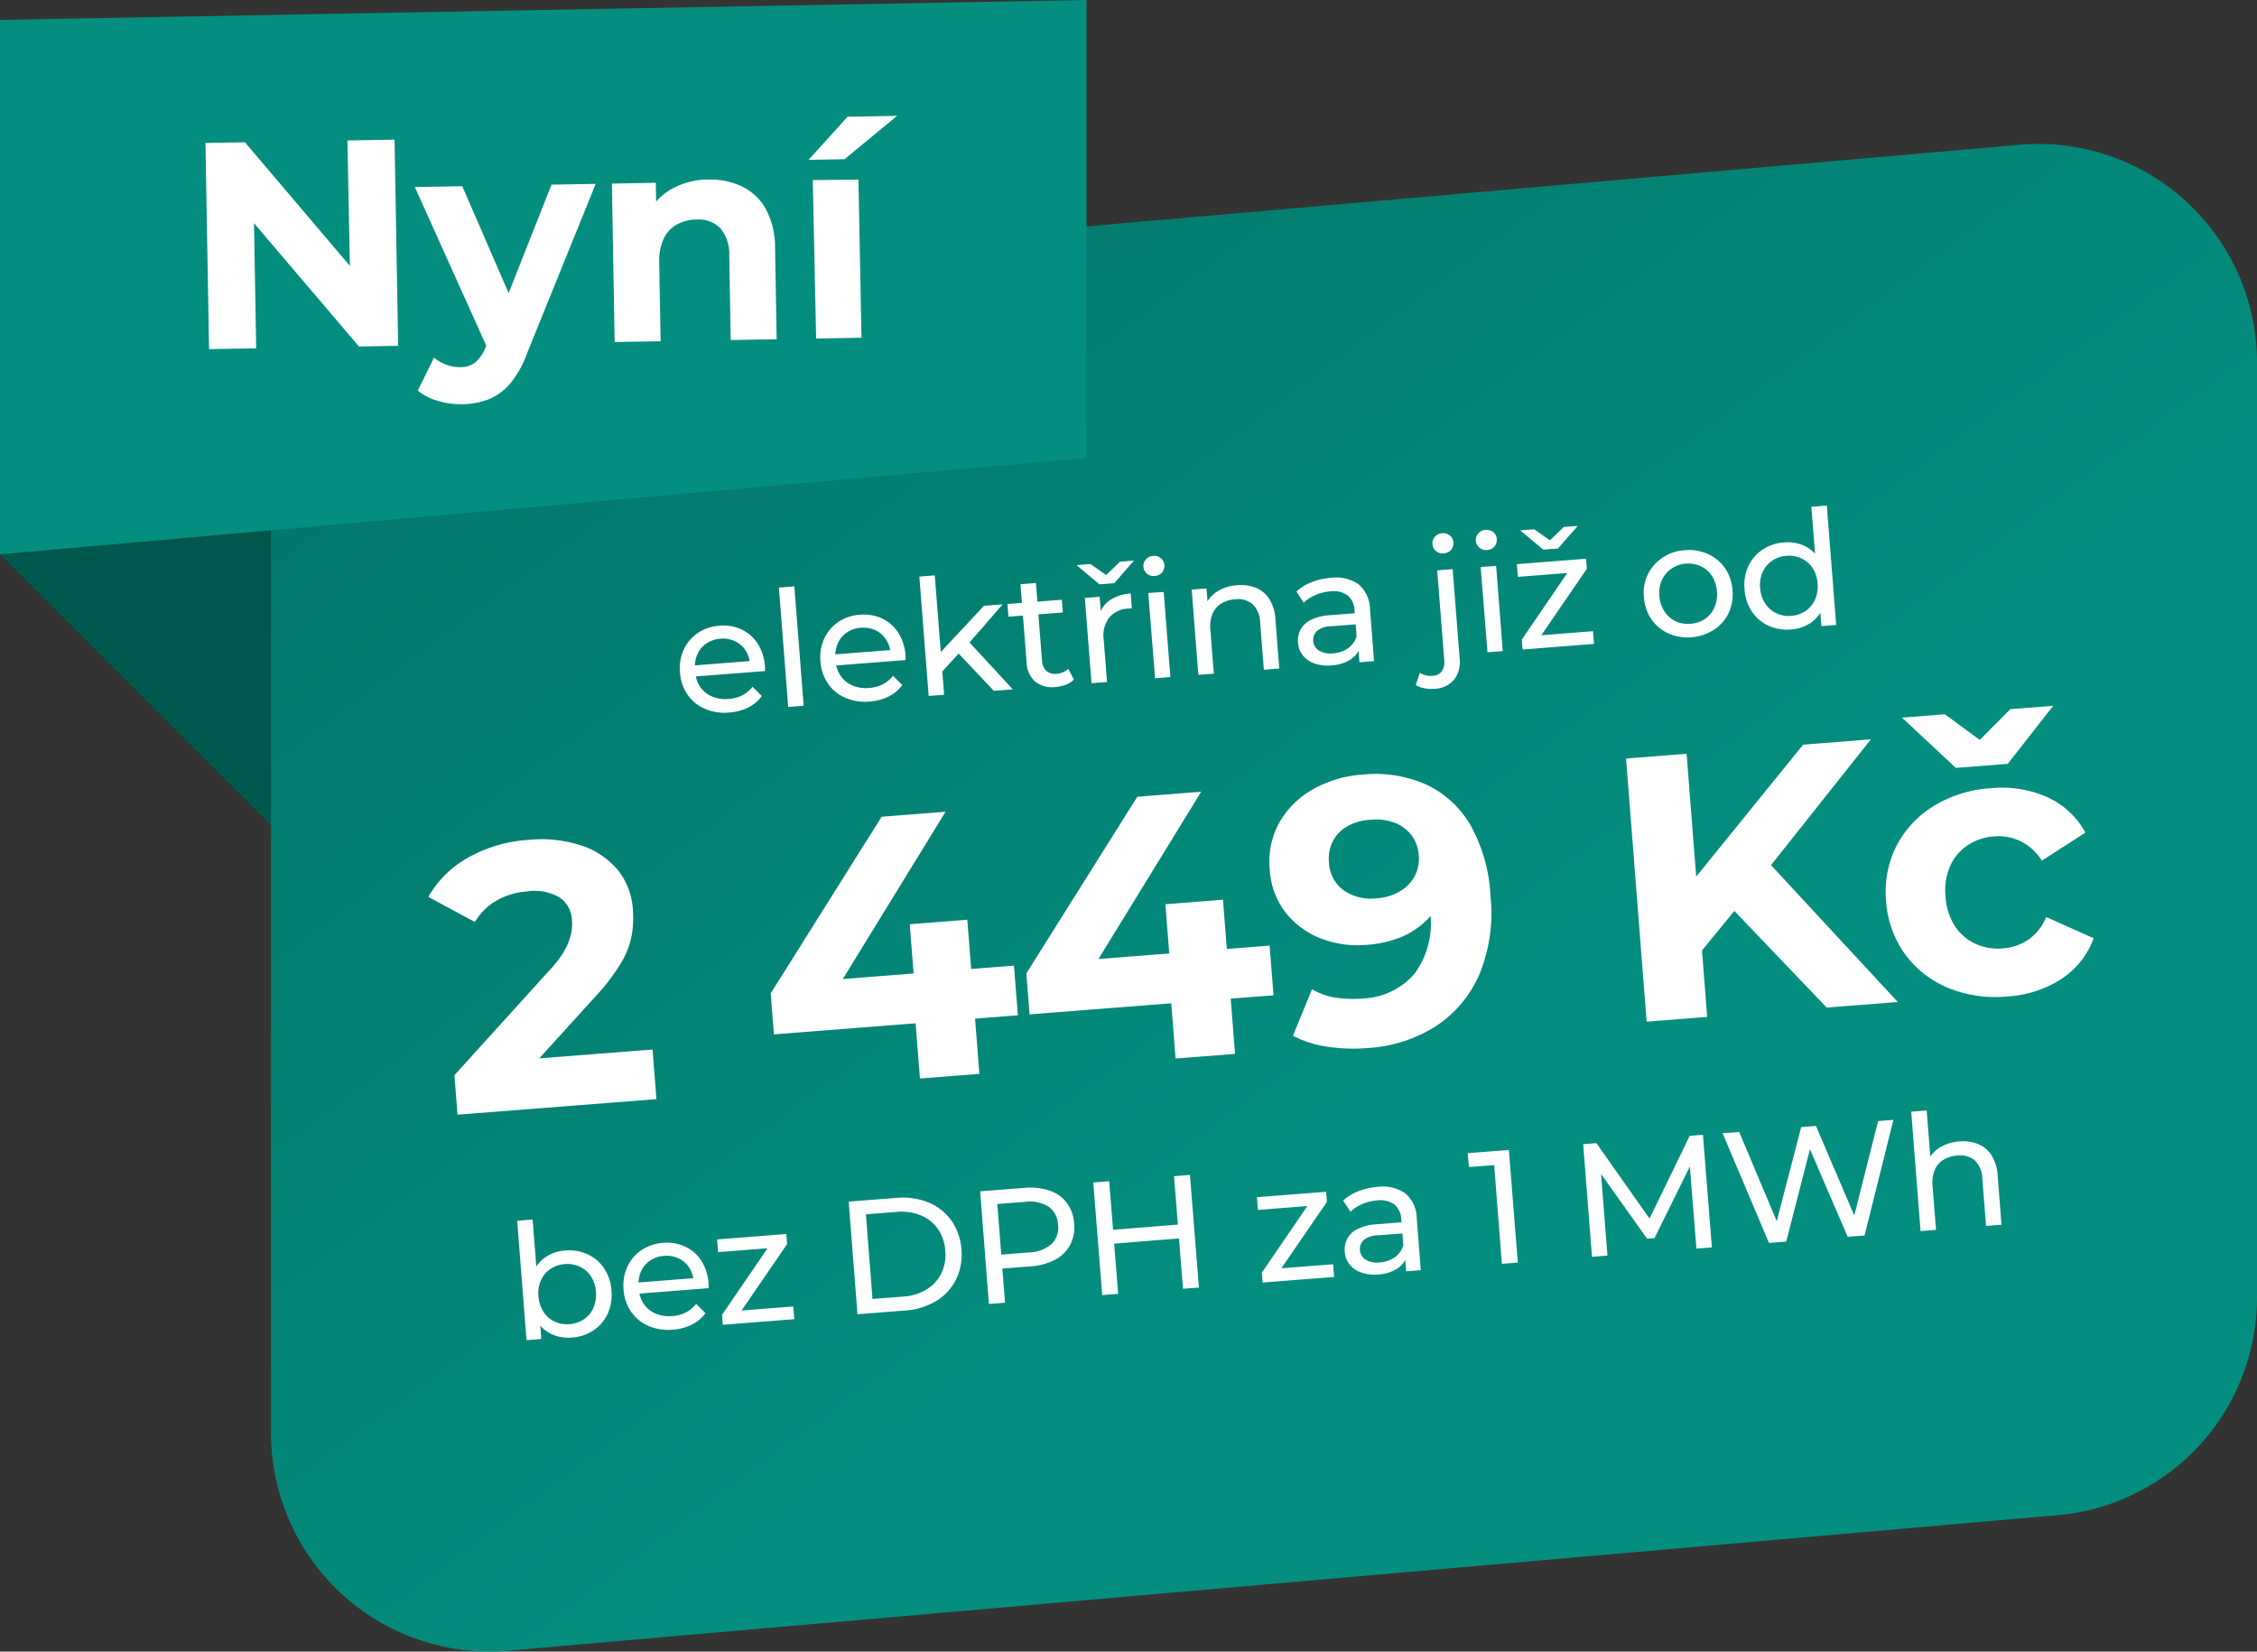
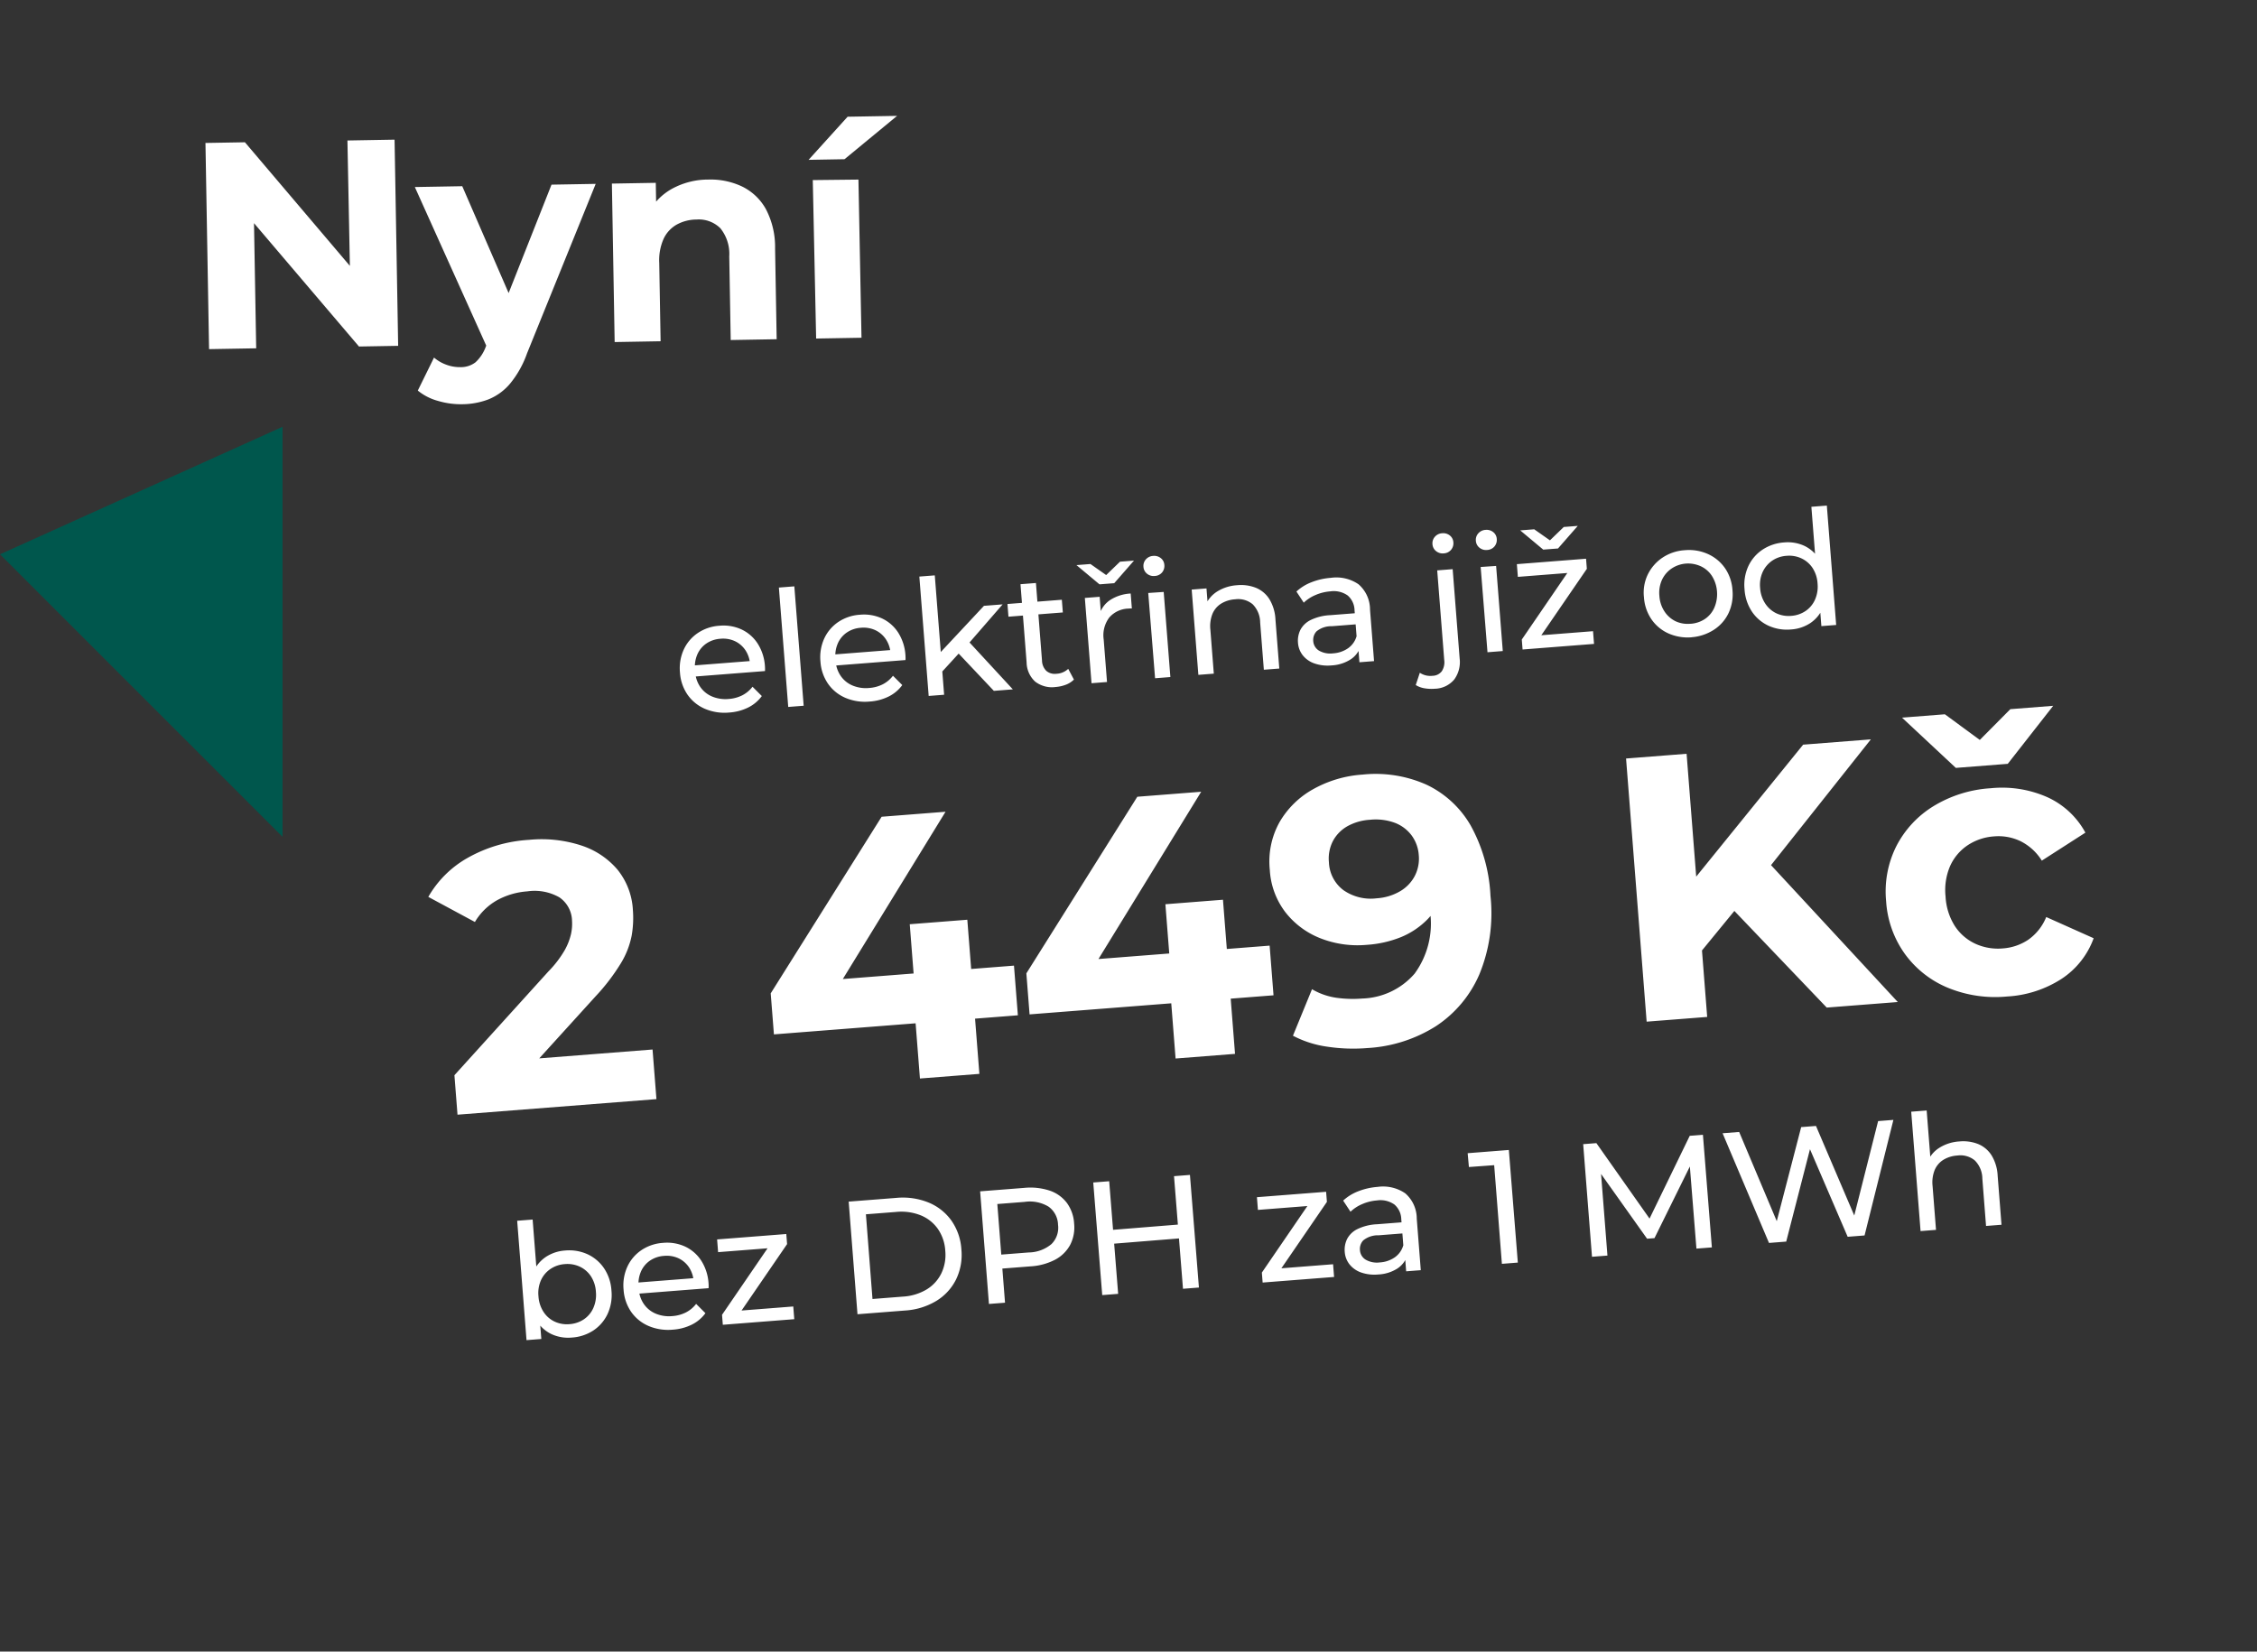
<svg xmlns="http://www.w3.org/2000/svg" width="191.532" height="140.166" viewBox="0 0 191.532 140.166">
  <rect x="0" y="0" width="191.532" height="140.166" fill="#333333" stroke="none" />
  <defs>
    <linearGradient id="linear-gradient" x1="0.596" y1="0.644" x2="-0.127" y2="-0.102" gradientUnits="objectBoundingBox">
      <stop offset="0" stop-color="#e73635" />
      <stop offset="1" stop-color="#86181a" />
    </linearGradient>
    <clipPath id="clip-path">
      <rect id="Rectangle_478" data-name="Rectangle 478" width="168.532" height="127.948" fill="url(#linear-gradient)" />
    </clipPath>
    <linearGradient id="linear-gradient-2" x1="0.596" y1="0.644" x2="-0.127" y2="-0.102" gradientUnits="objectBoundingBox">
      <stop offset="0" stop-color="#048e7f" />
      <stop offset="1" stop-color="#006d61" />
    </linearGradient>
  </defs>
  <g id="el_2449" transform="translate(-1633 2276.154)">
    <g id="el" transform="translate(593 -2443.154)">
      <path id="Path_20720" data-name="Path 20720" d="M0,47.042,23.976,71.02v-34.8Z" transform="translate(1040 167)" fill="#00574d" />
      <g id="Group_1932" data-name="Group 1932" transform="translate(30)">
        <g id="Group_1931" data-name="Group 1931" transform="translate(1033 179.217)">
          <g id="Group_1930" data-name="Group 1930" clip-path="url(#clip-path)">
-             <path id="Path_20716" data-name="Path 20716" d="M148.375.072l-131.45,11.5A18.541,18.541,0,0,0,0,30.043V109.4a18.543,18.543,0,0,0,20.157,18.472l131.45-11.5A18.541,18.541,0,0,0,168.532,97.9V18.543A18.545,18.545,0,0,0,150.018,0c-.543,0-1.091.023-1.643.072" fill="url(#linear-gradient-2)" />
-           </g>
+             </g>
        </g>
        <path id="Path_20775" data-name="Path 20775" d="M-45.5.082A4.226,4.226,0,0,1-47.543-.4a3.454,3.454,0,0,1-1.37-1.315A3.741,3.741,0,0,1-49.4-3.629a3.827,3.827,0,0,1,.472-1.917,3.411,3.411,0,0,1,1.3-1.308,3.706,3.706,0,0,1,1.869-.472,3.663,3.663,0,0,1,1.863.466,3.3,3.3,0,0,1,1.267,1.308,4.045,4.045,0,0,1,.459,1.965q0,.082-.007.192t-.021.205h-6.177v-.945h5.492l-.534.329A2.441,2.441,0,0,0-43.7-5.054a2.2,2.2,0,0,0-.829-.856,2.385,2.385,0,0,0-1.226-.308,2.4,2.4,0,0,0-1.219.308,2.171,2.171,0,0,0-.835.863,2.611,2.611,0,0,0-.3,1.267v.219a2.5,2.5,0,0,0,.336,1.294,2.3,2.3,0,0,0,.938.883,2.942,2.942,0,0,0,1.383.315,3.023,3.023,0,0,0,1.171-.219,2.565,2.565,0,0,0,.924-.657l.726.849a3.179,3.179,0,0,1-1.226.877A4.266,4.266,0,0,1-45.5.082ZM-40.47,0V-10.162h1.315V0Zm6.93.082A4.226,4.226,0,0,1-35.587-.4a3.454,3.454,0,0,1-1.37-1.315,3.741,3.741,0,0,1-.486-1.917,3.827,3.827,0,0,1,.472-1.917,3.411,3.411,0,0,1,1.3-1.308A3.706,3.706,0,0,1-33.8-7.327a3.663,3.663,0,0,1,1.863.466,3.3,3.3,0,0,1,1.267,1.308,4.045,4.045,0,0,1,.459,1.965q0,.082-.007.192t-.021.205h-6.177v-.945h5.492l-.534.329a2.441,2.441,0,0,0-.288-1.246,2.2,2.2,0,0,0-.829-.856A2.385,2.385,0,0,0-33.8-6.218a2.4,2.4,0,0,0-1.219.308,2.171,2.171,0,0,0-.835.863,2.611,2.611,0,0,0-.3,1.267v.219a2.5,2.5,0,0,0,.336,1.294,2.3,2.3,0,0,0,.938.883,2.942,2.942,0,0,0,1.383.315,3.023,3.023,0,0,0,1.171-.219,2.565,2.565,0,0,0,.924-.657l.726.849A3.179,3.179,0,0,1-31.9-.219,4.266,4.266,0,0,1-33.54.082Zm6.094-1.835.027-1.685,4.177-3.821h1.589l-3.2,3.15-.712.6ZM-28.514,0V-10.162H-27.2V0Zm5.547,0-2.849-3.533.849-1.055L-21.351,0Zm5.259.082a2.328,2.328,0,0,1-1.7-.589,2.249,2.249,0,0,1-.6-1.685V-8.847h1.315v6.6a1.275,1.275,0,0,0,.294.9,1.1,1.1,0,0,0,.842.315A1.55,1.55,0,0,0-16.53-1.37l.411.945a1.911,1.911,0,0,1-.719.383A3.057,3.057,0,0,1-17.708.082Zm-3.533-6.259V-7.259h4.629v1.082ZM-14.654,0V-7.259h1.26v1.972l-.123-.493A2.23,2.23,0,0,1-12.5-6.93a3.555,3.555,0,0,1,1.753-.4v1.274a.959.959,0,0,0-.157-.014h-.144a2.23,2.23,0,0,0-1.671.63,2.5,2.5,0,0,0-.616,1.821V0Zm1.328-8.313-1.821-1.78h1.191L-12.148-8.6h-1.1l1.808-1.493h1.191l-1.821,1.78ZM-9.244,0l-.014-7.259,1.315.014V0ZM-8.6-8.655A.876.876,0,0,1-9.237-8.9a.809.809,0,0,1-.253-.6.825.825,0,0,1,.253-.616.876.876,0,0,1,.637-.247.89.89,0,0,1,.637.24.787.787,0,0,1,.253.6.859.859,0,0,1-.247.623A.858.858,0,0,1-8.6-8.655Zm6.916,1.328a3.433,3.433,0,0,1,1.568.342A2.457,2.457,0,0,1,.945-5.944a3.642,3.642,0,0,1,.383,1.767V0H.014V-4.026A2.209,2.209,0,0,0-.5-5.615a1.91,1.91,0,0,0-1.445-.534,2.581,2.581,0,0,0-1.219.274,1.876,1.876,0,0,0-.8.808,2.833,2.833,0,0,0-.281,1.328V0H-5.56V-7.259H-4.3V-5.3l-.205-.52A2.521,2.521,0,0,1-3.41-6.93,3.593,3.593,0,0,1-1.685-7.327ZM8.149,0V-1.534L8.08-1.821V-4.437a1.694,1.694,0,0,0-.486-1.294A2.055,2.055,0,0,0,6.135-6.19a3.843,3.843,0,0,0-1.26.212,3.246,3.246,0,0,0-1.041.568L3.287-6.4a3.967,3.967,0,0,1,1.349-.692,5.637,5.637,0,0,1,1.65-.24,3.328,3.328,0,0,1,2.3.726,2.834,2.834,0,0,1,.808,2.219V0ZM5.766.082A3.429,3.429,0,0,1,4.348-.192a2.174,2.174,0,0,1-.938-.76,1.923,1.923,0,0,1-.329-1.1,2.074,2.074,0,0,1,.281-1.068,1.944,1.944,0,0,1,.918-.767A4.244,4.244,0,0,1,6-4.177H8.3v.945H6.053A1.962,1.962,0,0,0,4.725-2.9a1.061,1.061,0,0,0-.342.794,1.021,1.021,0,0,0,.425.856,1.911,1.911,0,0,0,1.178.322A2.491,2.491,0,0,0,7.279-1.26a1.87,1.87,0,0,0,.8-.959l.26.9a2.045,2.045,0,0,1-.918,1.02A3.3,3.3,0,0,1,5.766.082Zm8.573,2.657a3.414,3.414,0,0,1-.87-.11,1.978,1.978,0,0,1-.705-.329l.425-1.013a1.613,1.613,0,0,0,1.068.342,1.006,1.006,0,0,0,.8-.322,1.411,1.411,0,0,0,.281-.952V-7.259h1.315V.329a2.505,2.505,0,0,1-.6,1.76A2.213,2.213,0,0,1,14.339,2.739ZM16-8.655a.876.876,0,0,1-.637-.247.809.809,0,0,1-.253-.6.825.825,0,0,1,.253-.616A.876.876,0,0,1,16-10.367a.89.89,0,0,1,.637.24.787.787,0,0,1,.253.6.859.859,0,0,1-.247.623A.858.858,0,0,1,16-8.655ZM19.05,0l-.014-7.259,1.315.014V0Zm.644-8.655a.876.876,0,0,1-.637-.247.809.809,0,0,1-.253-.6.825.825,0,0,1,.253-.616.876.876,0,0,1,.637-.247.89.89,0,0,1,.637.24.787.787,0,0,1,.253.6.859.859,0,0,1-.247.623A.858.858,0,0,1,19.694-8.655ZM22.036,0V-.849l4.656-5.779.26.452H22.118V-7.259h5.889V-6.4L23.351-.63l-.3-.452h5.067V0Zm2.41-8.313-1.821-1.78h1.191L25.624-8.6h-1.1l1.808-1.493h1.191l-1.821,1.78Zm11.97,8.4A4.039,4.039,0,0,1,34.471-.4a3.468,3.468,0,0,1-1.335-1.308,3.741,3.741,0,0,1-.486-1.917,3.536,3.536,0,0,1,.486-1.91,3.652,3.652,0,0,1,1.342-1.308A3.821,3.821,0,0,1,36.4-7.327a3.925,3.925,0,0,1,1.952.479A3.519,3.519,0,0,1,39.7-5.54a3.7,3.7,0,0,1,.486,1.91A3.741,3.741,0,0,1,39.7-1.712,3.442,3.442,0,0,1,38.347-.4,4.065,4.065,0,0,1,36.416.082Zm0-1.15a2.492,2.492,0,0,0,1.253-.315,2.225,2.225,0,0,0,.87-.9,2.9,2.9,0,0,0,.329-1.349,2.847,2.847,0,0,0-.329-1.349,2.248,2.248,0,0,0-.87-.883,2.6,2.6,0,0,0-1.253-.329,2.558,2.558,0,0,0-1.246.329,2.36,2.36,0,0,0-.876.883,2.649,2.649,0,0,0-.329,1.349,2.7,2.7,0,0,0,.329,1.349,2.349,2.349,0,0,0,.87.9A2.445,2.445,0,0,0,36.416-1.068ZM44.88.082A3.777,3.777,0,0,1,43-.383a3.41,3.41,0,0,1-1.308-1.3,3.839,3.839,0,0,1-.479-1.945,3.8,3.8,0,0,1,.479-1.938A3.424,3.424,0,0,1,43-6.861a3.777,3.777,0,0,1,1.883-.466,3.354,3.354,0,0,1,1.657.411,3,3,0,0,1,1.185,1.233,4.275,4.275,0,0,1,.445,2.054,4.388,4.388,0,0,1-.431,2.054A2.96,2.96,0,0,1,46.564-.336,3.365,3.365,0,0,1,44.88.082Zm.11-1.15a2.465,2.465,0,0,0,1.239-.315,2.271,2.271,0,0,0,.877-.9,2.742,2.742,0,0,0,.322-1.349,2.694,2.694,0,0,0-.322-1.349,2.3,2.3,0,0,0-.877-.883,2.465,2.465,0,0,0-1.239-.315,2.455,2.455,0,0,0-1.246.315,2.36,2.36,0,0,0-.876.883,2.649,2.649,0,0,0-.329,1.349,2.7,2.7,0,0,0,.329,1.349,2.333,2.333,0,0,0,.876.9A2.455,2.455,0,0,0,44.989-1.068ZM47.468,0V-1.958l.082-1.685-.137-1.685v-4.834h1.315V0Z" transform="matrix(0.997, -0.078, 0.078, 0.997, 1117.238, 223.84)" fill="#fff" />
        <path id="Path_20777" data-name="Path 20777" d="M-58.9.082a3.376,3.376,0,0,1-1.678-.418,2.947,2.947,0,0,1-1.178-1.239,4.388,4.388,0,0,1-.431-2.054,4.275,4.275,0,0,1,.445-2.054,2.987,2.987,0,0,1,1.191-1.233,3.365,3.365,0,0,1,1.65-.411,3.767,3.767,0,0,1,1.89.466,3.438,3.438,0,0,1,1.3,1.294,3.8,3.8,0,0,1,.479,1.938,3.839,3.839,0,0,1-.479,1.945,3.424,3.424,0,0,1-1.3,1.3A3.767,3.767,0,0,1-58.9.082ZM-62.745,0V-10.162h1.315v4.834l-.137,1.685.082,1.685V0Zm3.739-1.068a2.492,2.492,0,0,0,1.253-.315,2.271,2.271,0,0,0,.876-.9,2.742,2.742,0,0,0,.322-1.349,2.694,2.694,0,0,0-.322-1.349,2.3,2.3,0,0,0-.876-.883,2.492,2.492,0,0,0-1.253-.315,2.465,2.465,0,0,0-1.239.315,2.3,2.3,0,0,0-.877.883,2.694,2.694,0,0,0-.322,1.349,2.742,2.742,0,0,0,.322,1.349,2.271,2.271,0,0,0,.877.9A2.465,2.465,0,0,0-59.006-1.068ZM-50.3.082A4.226,4.226,0,0,1-52.344-.4a3.454,3.454,0,0,1-1.37-1.315A3.741,3.741,0,0,1-54.2-3.629a3.827,3.827,0,0,1,.472-1.917,3.411,3.411,0,0,1,1.3-1.308,3.706,3.706,0,0,1,1.869-.472,3.663,3.663,0,0,1,1.863.466,3.3,3.3,0,0,1,1.267,1.308,4.045,4.045,0,0,1,.459,1.965q0,.082-.007.192T-47-3.191h-6.177v-.945h5.492l-.534.329A2.441,2.441,0,0,0-48.5-5.054a2.2,2.2,0,0,0-.829-.856,2.385,2.385,0,0,0-1.226-.308,2.4,2.4,0,0,0-1.219.308,2.171,2.171,0,0,0-.835.863,2.611,2.611,0,0,0-.3,1.267v.219a2.5,2.5,0,0,0,.336,1.294,2.3,2.3,0,0,0,.938.883,2.942,2.942,0,0,0,1.383.315,3.023,3.023,0,0,0,1.171-.219,2.565,2.565,0,0,0,.924-.657l.726.849a3.179,3.179,0,0,1-1.226.877A4.266,4.266,0,0,1-50.3.082ZM-46.037,0V-.849l4.656-5.779.26.452h-4.834V-7.259h5.889V-6.4L-44.722-.63l-.3-.452h5.067V0Zm11.463,0V-9.587h4.04a5.83,5.83,0,0,1,2.7.6A4.452,4.452,0,0,1-26.007-7.3a4.769,4.769,0,0,1,.651,2.506,4.769,4.769,0,0,1-.651,2.506A4.452,4.452,0,0,1-27.829-.6a5.83,5.83,0,0,1-2.7.6Zm1.37-1.191h2.588a4.414,4.414,0,0,0,2.061-.452A3.286,3.286,0,0,0-27.206-2.91a3.644,3.644,0,0,0,.479-1.883,3.635,3.635,0,0,0-.479-1.89,3.3,3.3,0,0,0-1.349-1.26A4.414,4.414,0,0,0-30.616-8.4H-33.2ZM-23.385,0V-9.587h3.739a5.257,5.257,0,0,1,2.15.4,3.045,3.045,0,0,1,1.37,1.15,3.271,3.271,0,0,1,.479,1.794,3.236,3.236,0,0,1-.479,1.787,3.1,3.1,0,0,1-1.37,1.15,5.179,5.179,0,0,1-2.15.4h-2.986l.616-.644V0Zm1.37-3.41-.616-.685h2.944a3.059,3.059,0,0,0,1.993-.562,1.947,1.947,0,0,0,.678-1.589,1.947,1.947,0,0,0-.678-1.589A3.059,3.059,0,0,0-19.687-8.4h-2.944l.616-.685ZM-6.882-9.587h1.356L-5.512,0H-6.868ZM-12.387,0h-1.356l-.014-9.587H-12.4Zm5.629-4.287-5.766.014V-5.451l5.766-.014ZM-.089,0V-.849L4.567-6.629l.26.452H-.007V-7.259H5.882V-6.4L1.226-.63l-.3-.452H5.992V0ZM12.127,0V-1.534l-.068-.288V-4.437a1.694,1.694,0,0,0-.486-1.294,2.055,2.055,0,0,0-1.459-.459,3.843,3.843,0,0,0-1.26.212,3.246,3.246,0,0,0-1.041.568L7.265-6.4a3.967,3.967,0,0,1,1.349-.692,5.637,5.637,0,0,1,1.65-.24,3.328,3.328,0,0,1,2.3.726,2.834,2.834,0,0,1,.808,2.219V0ZM9.744.082A3.429,3.429,0,0,1,8.327-.192a2.174,2.174,0,0,1-.938-.76,1.923,1.923,0,0,1-.329-1.1,2.074,2.074,0,0,1,.281-1.068,1.944,1.944,0,0,1,.918-.767,4.244,4.244,0,0,1,1.719-.288h2.3v.945H10.032A1.962,1.962,0,0,0,8.7-2.9a1.061,1.061,0,0,0-.342.794,1.021,1.021,0,0,0,.425.856,1.911,1.911,0,0,0,1.178.322,2.491,2.491,0,0,0,1.294-.329,1.87,1.87,0,0,0,.8-.959l.26.9A2.045,2.045,0,0,1,11.4-.294,3.3,3.3,0,0,1,9.744.082ZM20.276,0V-9.039l.589.644-2.739-.014-.014-1.178h3.506L21.632,0Zm7.669,0V-9.587h1.123l4.3,7.245h-.6l4.246-7.245h1.123L38.148,0H36.834L36.82-7.519h.315l-3.78,6.355h-.63L28.918-7.519h.342V0ZM43.01,0l-3.2-9.587h1.411L44.161-.74h-.712L46.5-9.587h1.26L50.748-.74h-.685l2.986-8.847h1.3L51.145,0H49.707L46.913-8.2h.37L44.476,0ZM59.787-7.327a3.433,3.433,0,0,1,1.568.342,2.457,2.457,0,0,1,1.061,1.041A3.642,3.642,0,0,1,62.8-4.177V0H61.485V-4.026a2.209,2.209,0,0,0-.514-1.589,1.91,1.91,0,0,0-1.445-.534,2.581,2.581,0,0,0-1.219.274,1.876,1.876,0,0,0-.8.808,2.833,2.833,0,0,0-.281,1.328V0H55.911V-10.162h1.315V-5.3l-.26-.52a2.521,2.521,0,0,1,1.1-1.109A3.593,3.593,0,0,1,59.787-7.327Z" transform="matrix(0.997, -0.078, 0.078, 0.997, 1117.238, 275.84)" fill="#fff" />
        <path id="Path_20776" data-name="Path 20776" d="M-69.552,0V-3.36l8.64-8.16a9.071,9.071,0,0,0,1.5-1.664,5.145,5.145,0,0,0,.656-1.344,4.052,4.052,0,0,0,.176-1.12,2.475,2.475,0,0,0-.912-2.064,4.244,4.244,0,0,0-2.672-.72,6.242,6.242,0,0,0-2.608.544,5.071,5.071,0,0,0-2.032,1.7l-3.776-2.432a8.831,8.831,0,0,1,3.584-3.04,12.007,12.007,0,0,1,5.312-1.12,10.855,10.855,0,0,1,4.368.816A6.78,6.78,0,0,1-54.4-19.68a5.942,5.942,0,0,1,1.04,3.52A8.751,8.751,0,0,1-53.632-14a7.131,7.131,0,0,1-1.088,2.256A17.214,17.214,0,0,1-57.1-9.088l-7.168,6.752-.992-1.888h12.64V0Zm27.3-4.7V-8.192L-31.7-22.4h5.44L-36.592-8.192l-2.528-.736h17.632V-4.7ZM-30.192,0V-4.7l.16-4.224V-13.12h4.9V0Zm9.7-4.7V-8.192L-9.936-22.4H-4.5L-14.832-8.192l-2.528-.736H.272V-4.7ZM-8.432,0V-4.7l.16-4.224V-13.12h4.9V0Zm17.7-22.784a10.6,10.6,0,0,1,5.344,1.28,8.554,8.554,0,0,1,3.456,3.728,13.64,13.64,0,0,1,1.216,6.1,13.614,13.614,0,0,1-1.456,6.56,9.977,9.977,0,0,1-4.016,4.1A12.154,12.154,0,0,1,7.856.384,14.762,14.762,0,0,1,4.464,0,8.864,8.864,0,0,1,1.648-1.152L3.568-4.96a5.692,5.692,0,0,0,1.984.88,9.935,9.935,0,0,0,2.208.24A6.112,6.112,0,0,0,12.352-5.6a7.2,7.2,0,0,0,1.712-5.216q0-.576-.032-1.28a10.538,10.538,0,0,0-.16-1.408L15.28-12.16a5.722,5.722,0,0,1-1.536,2.1,6.755,6.755,0,0,1-2.3,1.28A9.384,9.384,0,0,1,8.5-8.352a8.638,8.638,0,0,1-3.888-.864,7,7,0,0,1-2.784-2.432,6.5,6.5,0,0,1-1.04-3.68A6.866,6.866,0,0,1,1.92-19.3a7.506,7.506,0,0,1,3.072-2.576A9.9,9.9,0,0,1,9.264-22.784Zm.32,3.872a4.46,4.46,0,0,0-1.952.4A3.13,3.13,0,0,0,6.32-17.36a3.23,3.23,0,0,0-.48,1.776,3.092,3.092,0,0,0,1.04,2.448,4.047,4.047,0,0,0,2.768.912,4.48,4.48,0,0,0,2-.432,3.247,3.247,0,0,0,1.36-1.2,3.193,3.193,0,0,0,.48-1.728,3.193,3.193,0,0,0-.464-1.712A3.2,3.2,0,0,0,11.7-18.48,4.688,4.688,0,0,0,9.584-18.912ZM36.3-5.12,36.016-11.1l10.72-11.3H52.5L42.832-12l-2.88,3.072ZM31.664,0V-22.4h5.152V0ZM46.992,0,39.024-9.76l3.392-3.68L53.04,0ZM62.32.256A10.559,10.559,0,0,1,57.36-.88a8.532,8.532,0,0,1-3.408-3.152A8.6,8.6,0,0,1,52.72-8.608,8.576,8.576,0,0,1,53.952-13.2a8.57,8.57,0,0,1,3.408-3.136,10.559,10.559,0,0,1,4.96-1.136,9.489,9.489,0,0,1,4.736,1.136,6.928,6.928,0,0,1,2.976,3.248l-3.872,2.08A4.493,4.493,0,0,0,64.48-12.8a4.343,4.343,0,0,0-2.192-.576,4.617,4.617,0,0,0-2.3.576,4.171,4.171,0,0,0-1.616,1.632,5.162,5.162,0,0,0-.592,2.56,5.162,5.162,0,0,0,.592,2.56,4.171,4.171,0,0,0,1.616,1.632,4.617,4.617,0,0,0,2.3.576A4.439,4.439,0,0,0,64.48-4.4a4.339,4.339,0,0,0,1.68-1.808L70.032-4.1A6.955,6.955,0,0,1,67.056-.88,9.489,9.489,0,0,1,62.32.256ZM59.5-19.424,55.28-24.032h3.648l4.416,3.808H60.08L64.5-24.032h3.648L63.92-19.424Z" transform="matrix(0.997, -0.078, 0.078, 0.997, 1118.168, 256.176)" fill="#fff" />
      </g>
-       <path id="Path_20721" data-name="Path 20721" d="M92.2,0,0,1.689V47.042l92.2-8.176Z" transform="translate(1040 167)" fill="#048e7f" />
      <path id="Path_20774" data-name="Path 20774" d="M-27.562,0V-17.5h3.35L-13.887-4.9l-1.6.025L-15.512-17.5h4V0h-3.325l-10.35-12.6,1.625-.025V0Zm21.4,5.05a6.828,6.828,0,0,1-2.075-.325,4.581,4.581,0,0,1-1.675-.9L-8.487,1.05a3.348,3.348,0,0,0,1.037.625A3.234,3.234,0,0,0-6.287,1.9a2.051,2.051,0,0,0,1.313-.388A3.368,3.368,0,0,0-4.087.225l.7-1.65.3-.425,4.825-11.6h3.75L-.587.825a8.469,8.469,0,0,1-1.487,2.55,4.7,4.7,0,0,1-1.85,1.3A6.4,6.4,0,0,1-6.162,5.05Zm2.3-4.525-6-13.975h4.025L-1.187-2.2Zm18.9-14.175a6.262,6.262,0,0,1,2.862.637,4.623,4.623,0,0,1,1.988,1.95A6.909,6.909,0,0,1,20.613-7.7V0h-3.9V-7.1A3.457,3.457,0,0,0,16-9.5a2.6,2.6,0,0,0-2.013-.775,3.519,3.519,0,0,0-1.662.388A2.689,2.689,0,0,0,11.175-8.7a4.463,4.463,0,0,0-.412,2.05V0h-3.9V-13.45h3.725v3.725l-.7-1.125a4.982,4.982,0,0,1,2.075-2.075A6.4,6.4,0,0,1,15.038-13.65ZM23.963,0l-.05-13.45,3.875.025L27.813,0Zm-.375-15.175,3.375-3.6h4.2l-4.525,3.6Z" transform="translate(1085.299 196.149) rotate(-1)" fill="#fff" />
    </g>
  </g>
</svg>